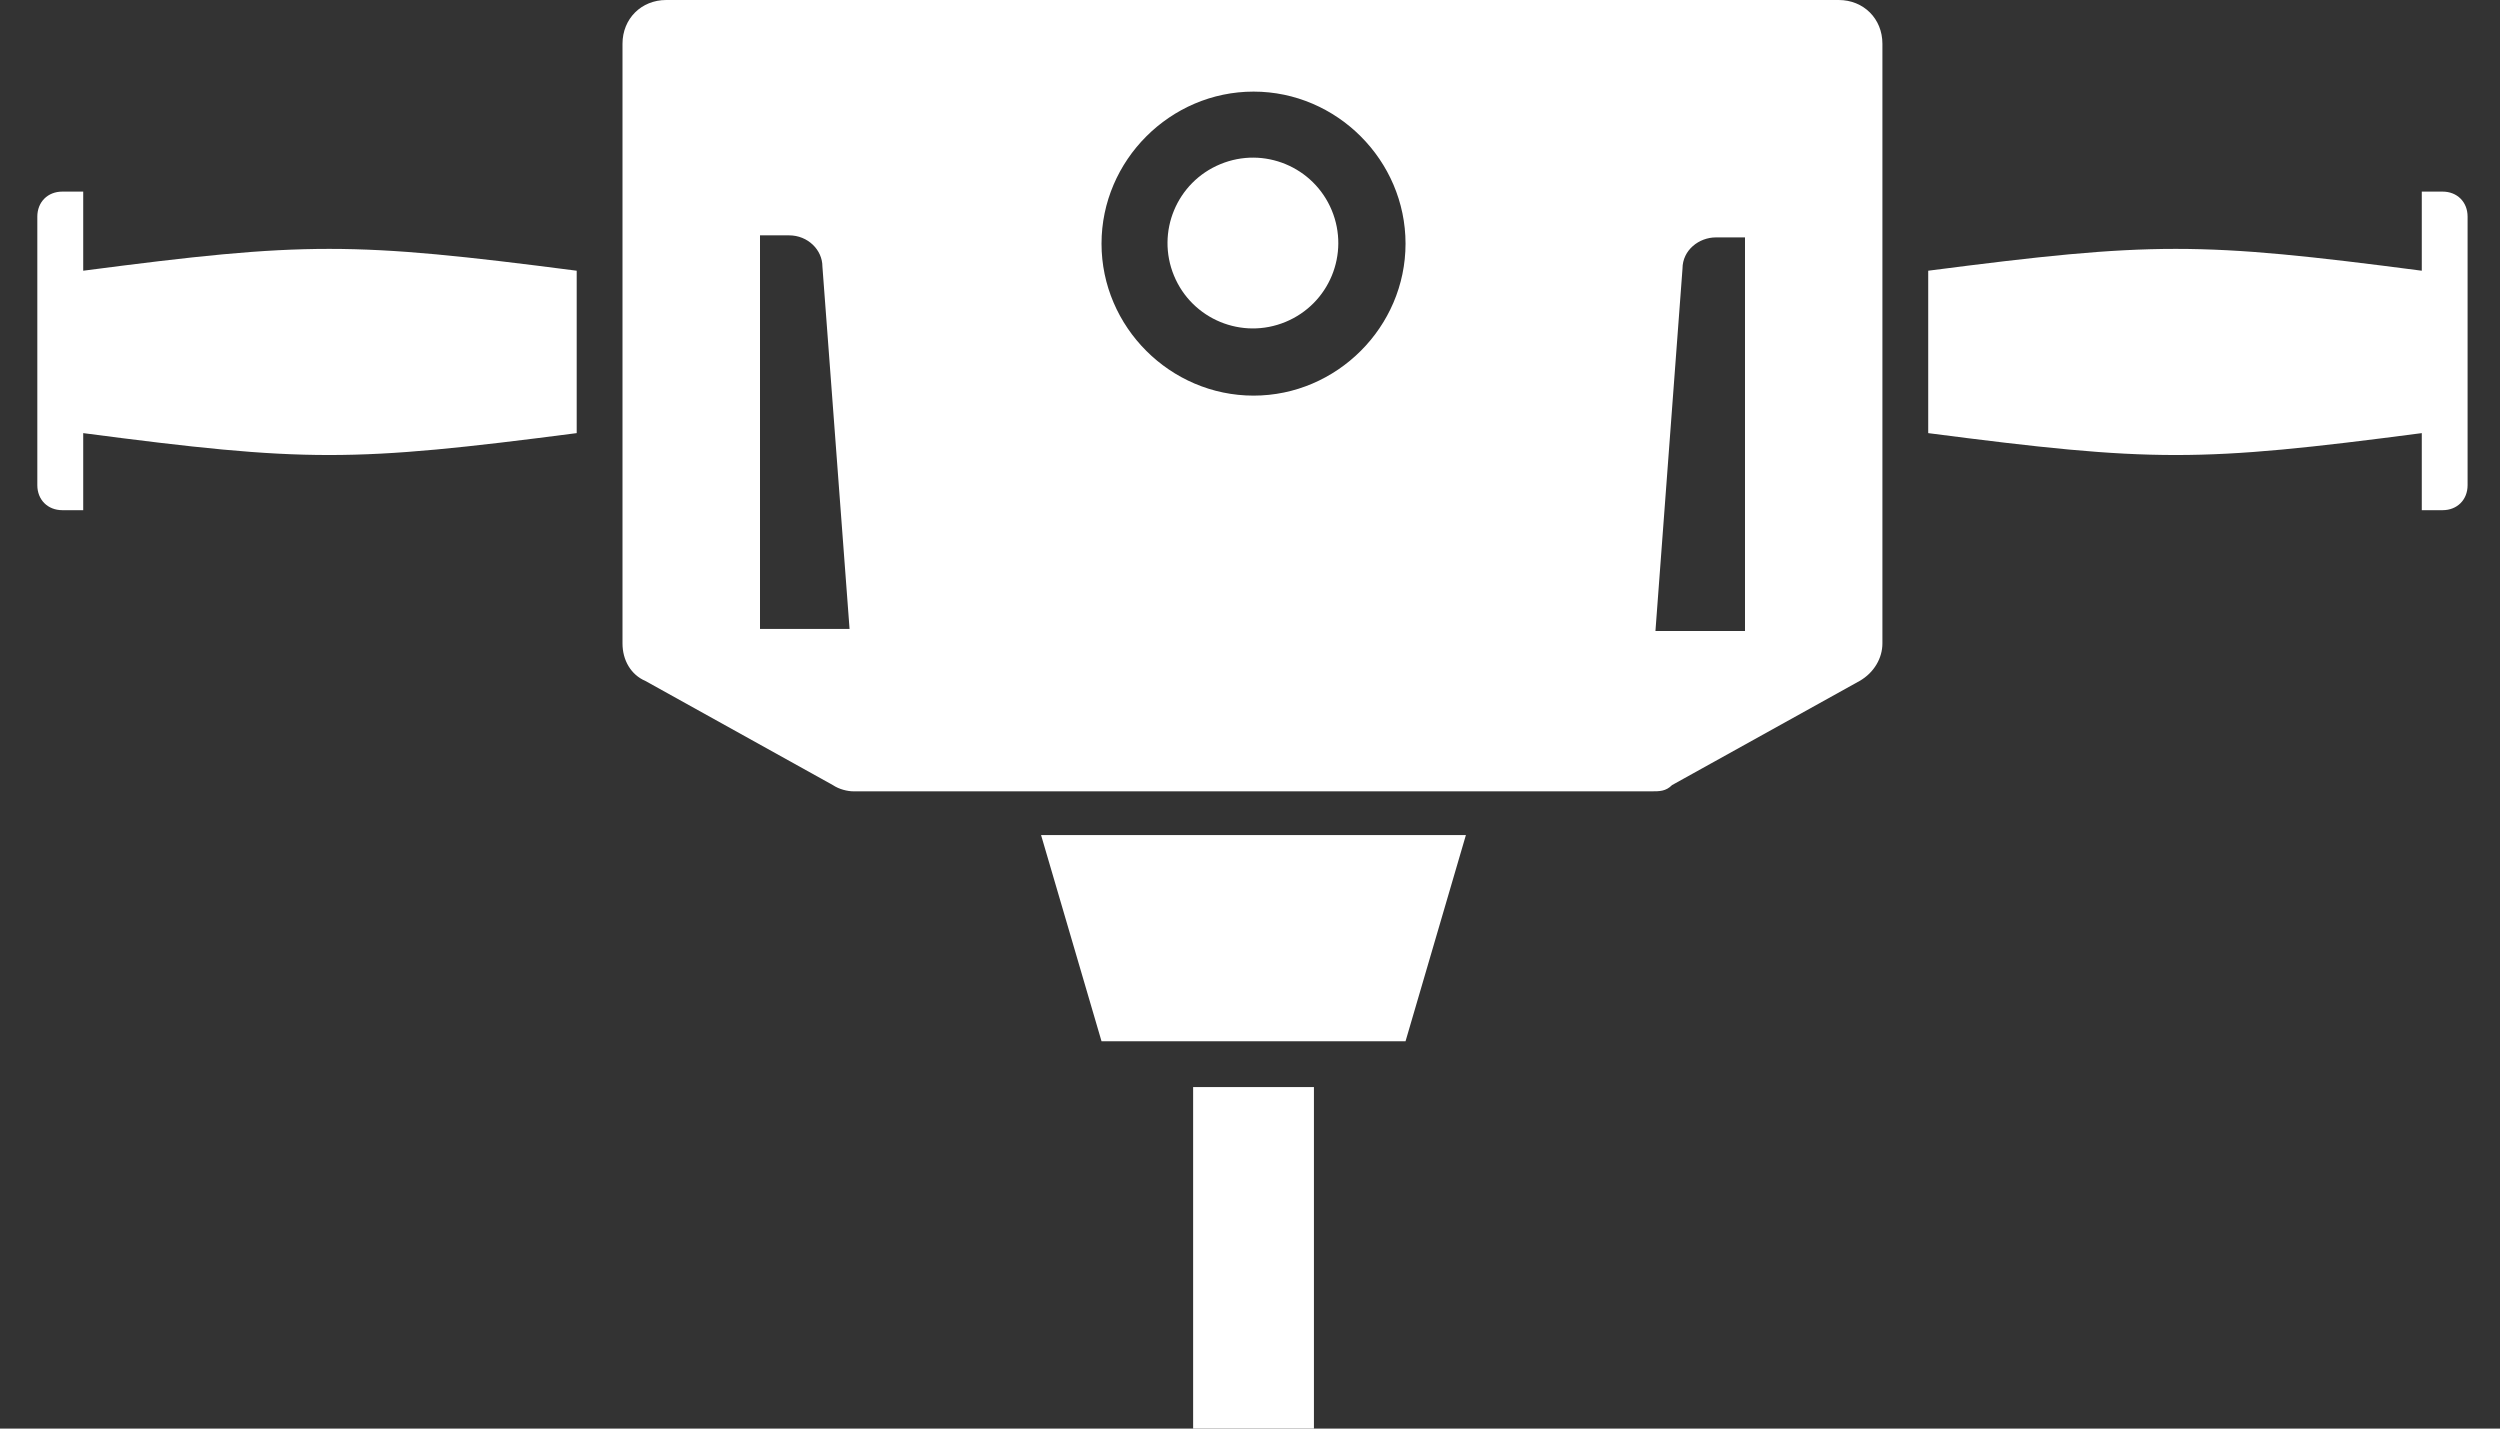
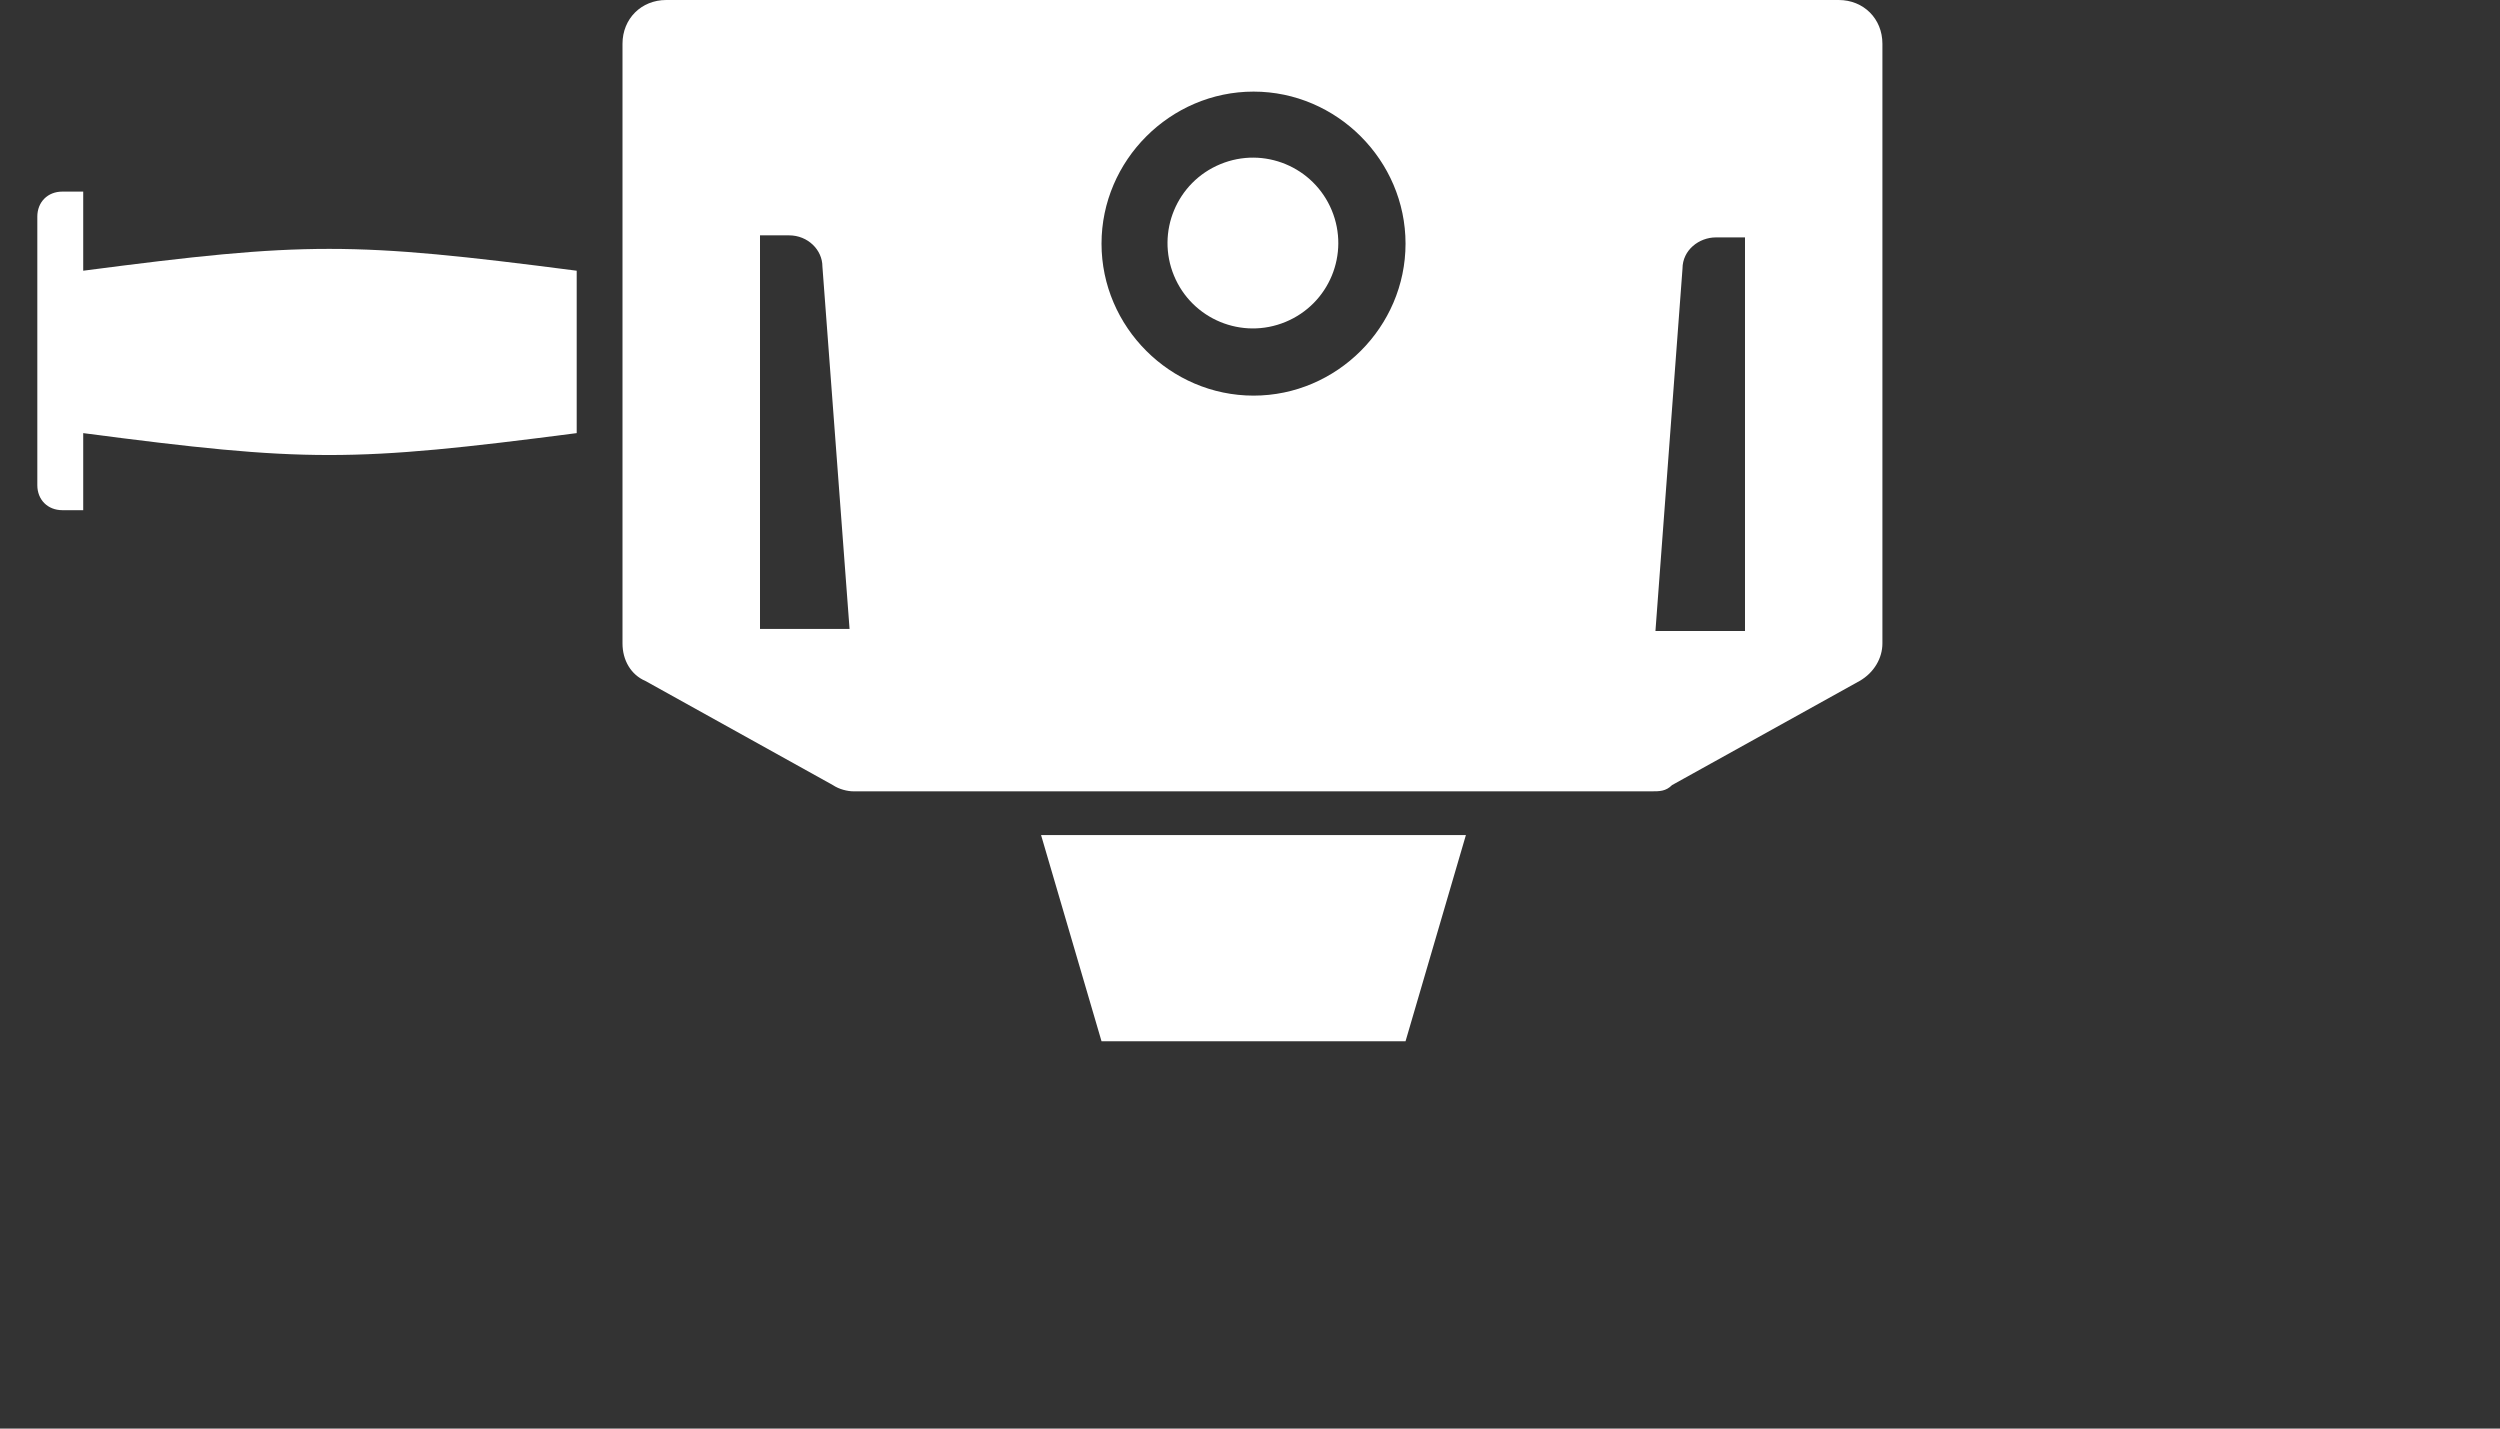
<svg xmlns="http://www.w3.org/2000/svg" width="28" height="16" viewBox="0 0 28 16" fill="none">
  <rect x="0" y="0" width="28" height="16" fill="#333333" stroke="none" />
  <g id="penetrometr">
-     <path id="Vector" d="M27.124 3.009V2.146H27.357C27.52 2.146 27.637 2.262 27.637 2.426V5.434C27.637 5.598 27.52 5.714 27.357 5.714H27.124V4.851C24.628 5.178 24.115 5.178 21.596 4.851C21.596 3.778 21.596 4.105 21.596 3.032C24.115 2.706 24.628 2.706 27.124 3.032V3.009Z" fill="white" />
    <path id="Vector_2" d="M0.932 3.009V2.146H0.698C0.535 2.146 0.418 2.262 0.418 2.426V5.434C0.418 5.598 0.535 5.714 0.698 5.714H0.932V4.851C3.427 5.178 3.94 5.178 6.459 4.851V3.032C3.94 2.706 3.427 2.706 0.932 3.032V3.009Z" fill="white" />
    <path id="Vector_3" d="M14.399 3.605C14.887 3.403 15.118 2.844 14.916 2.356C14.714 1.868 14.155 1.636 13.667 1.839C13.179 2.041 12.947 2.6 13.149 3.088C13.351 3.576 13.911 3.808 14.399 3.605Z" fill="white" />
    <path id="Vector_4" d="M20.617 0H7.462C7.182 0 6.972 0.21 6.972 0.49V7.207C6.972 7.394 7.066 7.557 7.229 7.627L9.328 8.793C9.398 8.84 9.491 8.863 9.561 8.863H18.494C18.588 8.863 18.657 8.863 18.727 8.793L20.827 7.627C20.99 7.534 21.083 7.37 21.083 7.207V0.49C21.083 0.21 20.873 0 20.593 0H20.617ZM8.512 7.067V2.636H8.838C9.048 2.636 9.211 2.799 9.211 2.985L9.515 7.044H8.488L8.512 7.067ZM14.04 4.431C13.107 4.431 12.337 3.662 12.337 2.729C12.337 1.796 13.107 1.026 14.04 1.026C14.972 1.026 15.742 1.796 15.742 2.729C15.742 3.662 14.972 4.431 14.04 4.431ZM19.567 7.067H18.541L18.844 3.009C18.844 2.799 19.031 2.659 19.217 2.659H19.544V7.09L19.567 7.067Z" fill="white" />
    <path id="Vector_5" d="M16.418 9.353H11.66L12.337 11.662H15.742L16.418 9.353Z" fill="white" />
-     <path id="Vector_6" d="M14.716 12.175H13.363V16H14.716V12.175Z" fill="white" />
  </g>
</svg>